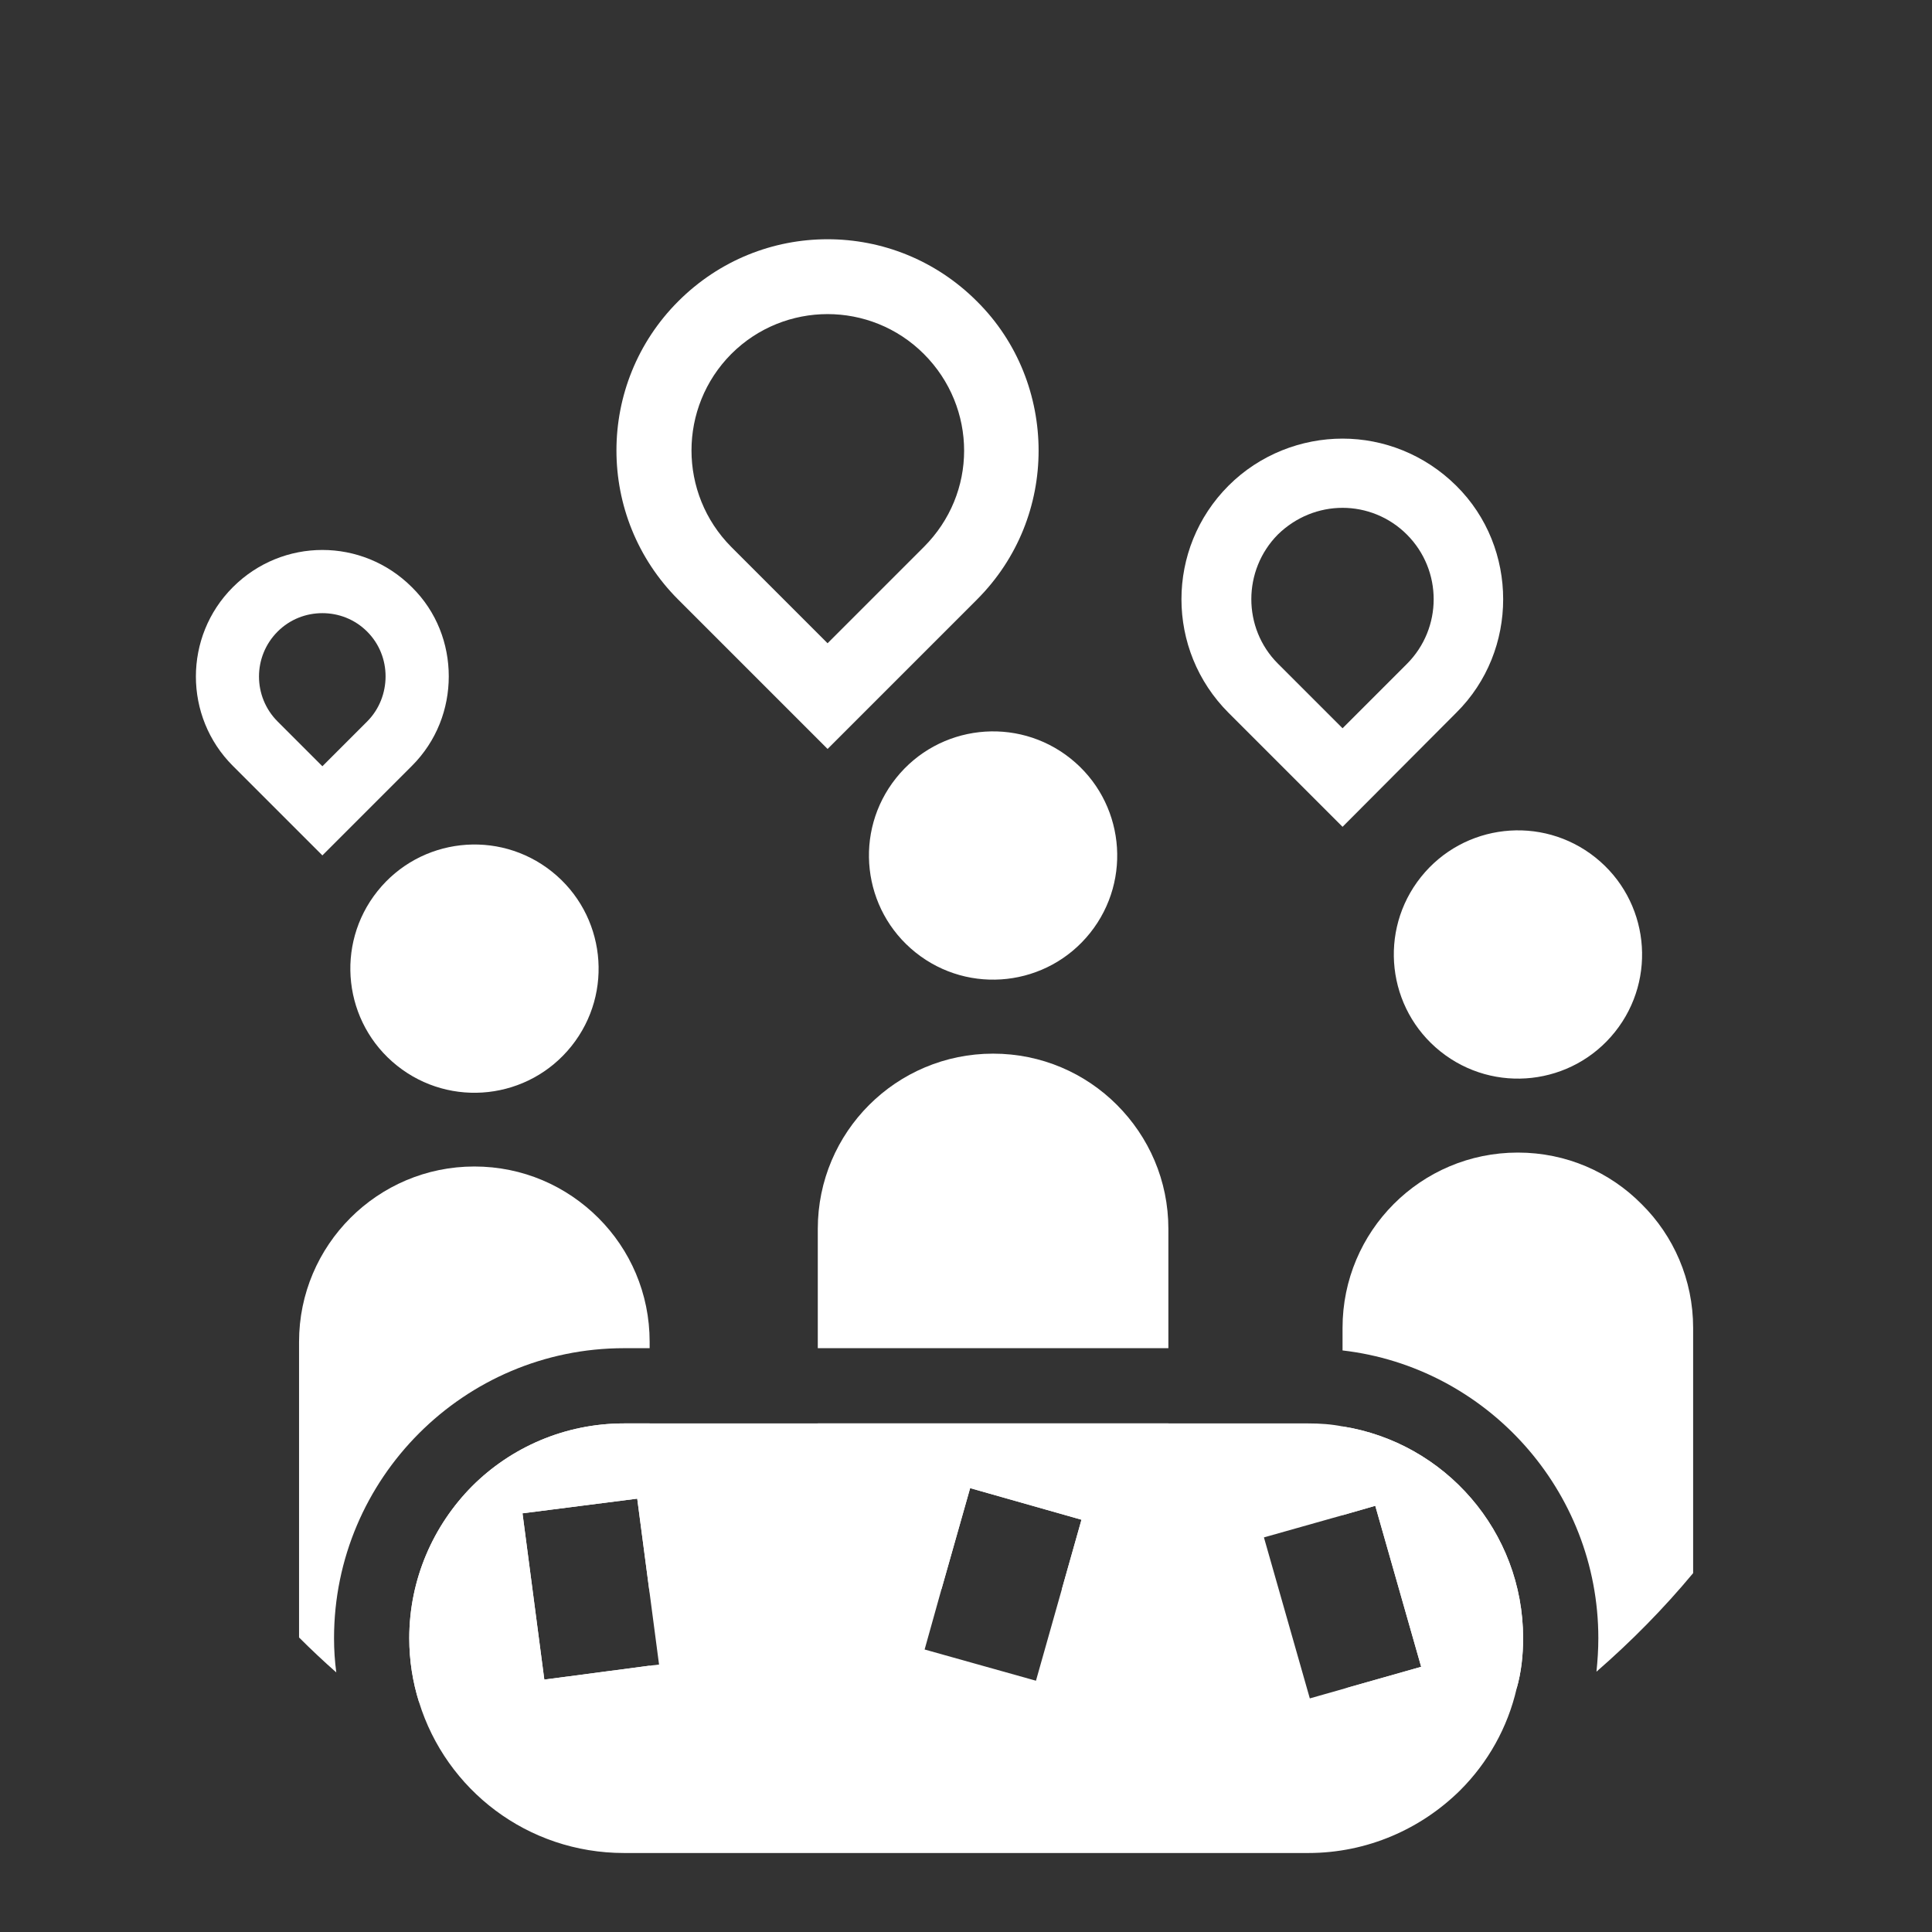
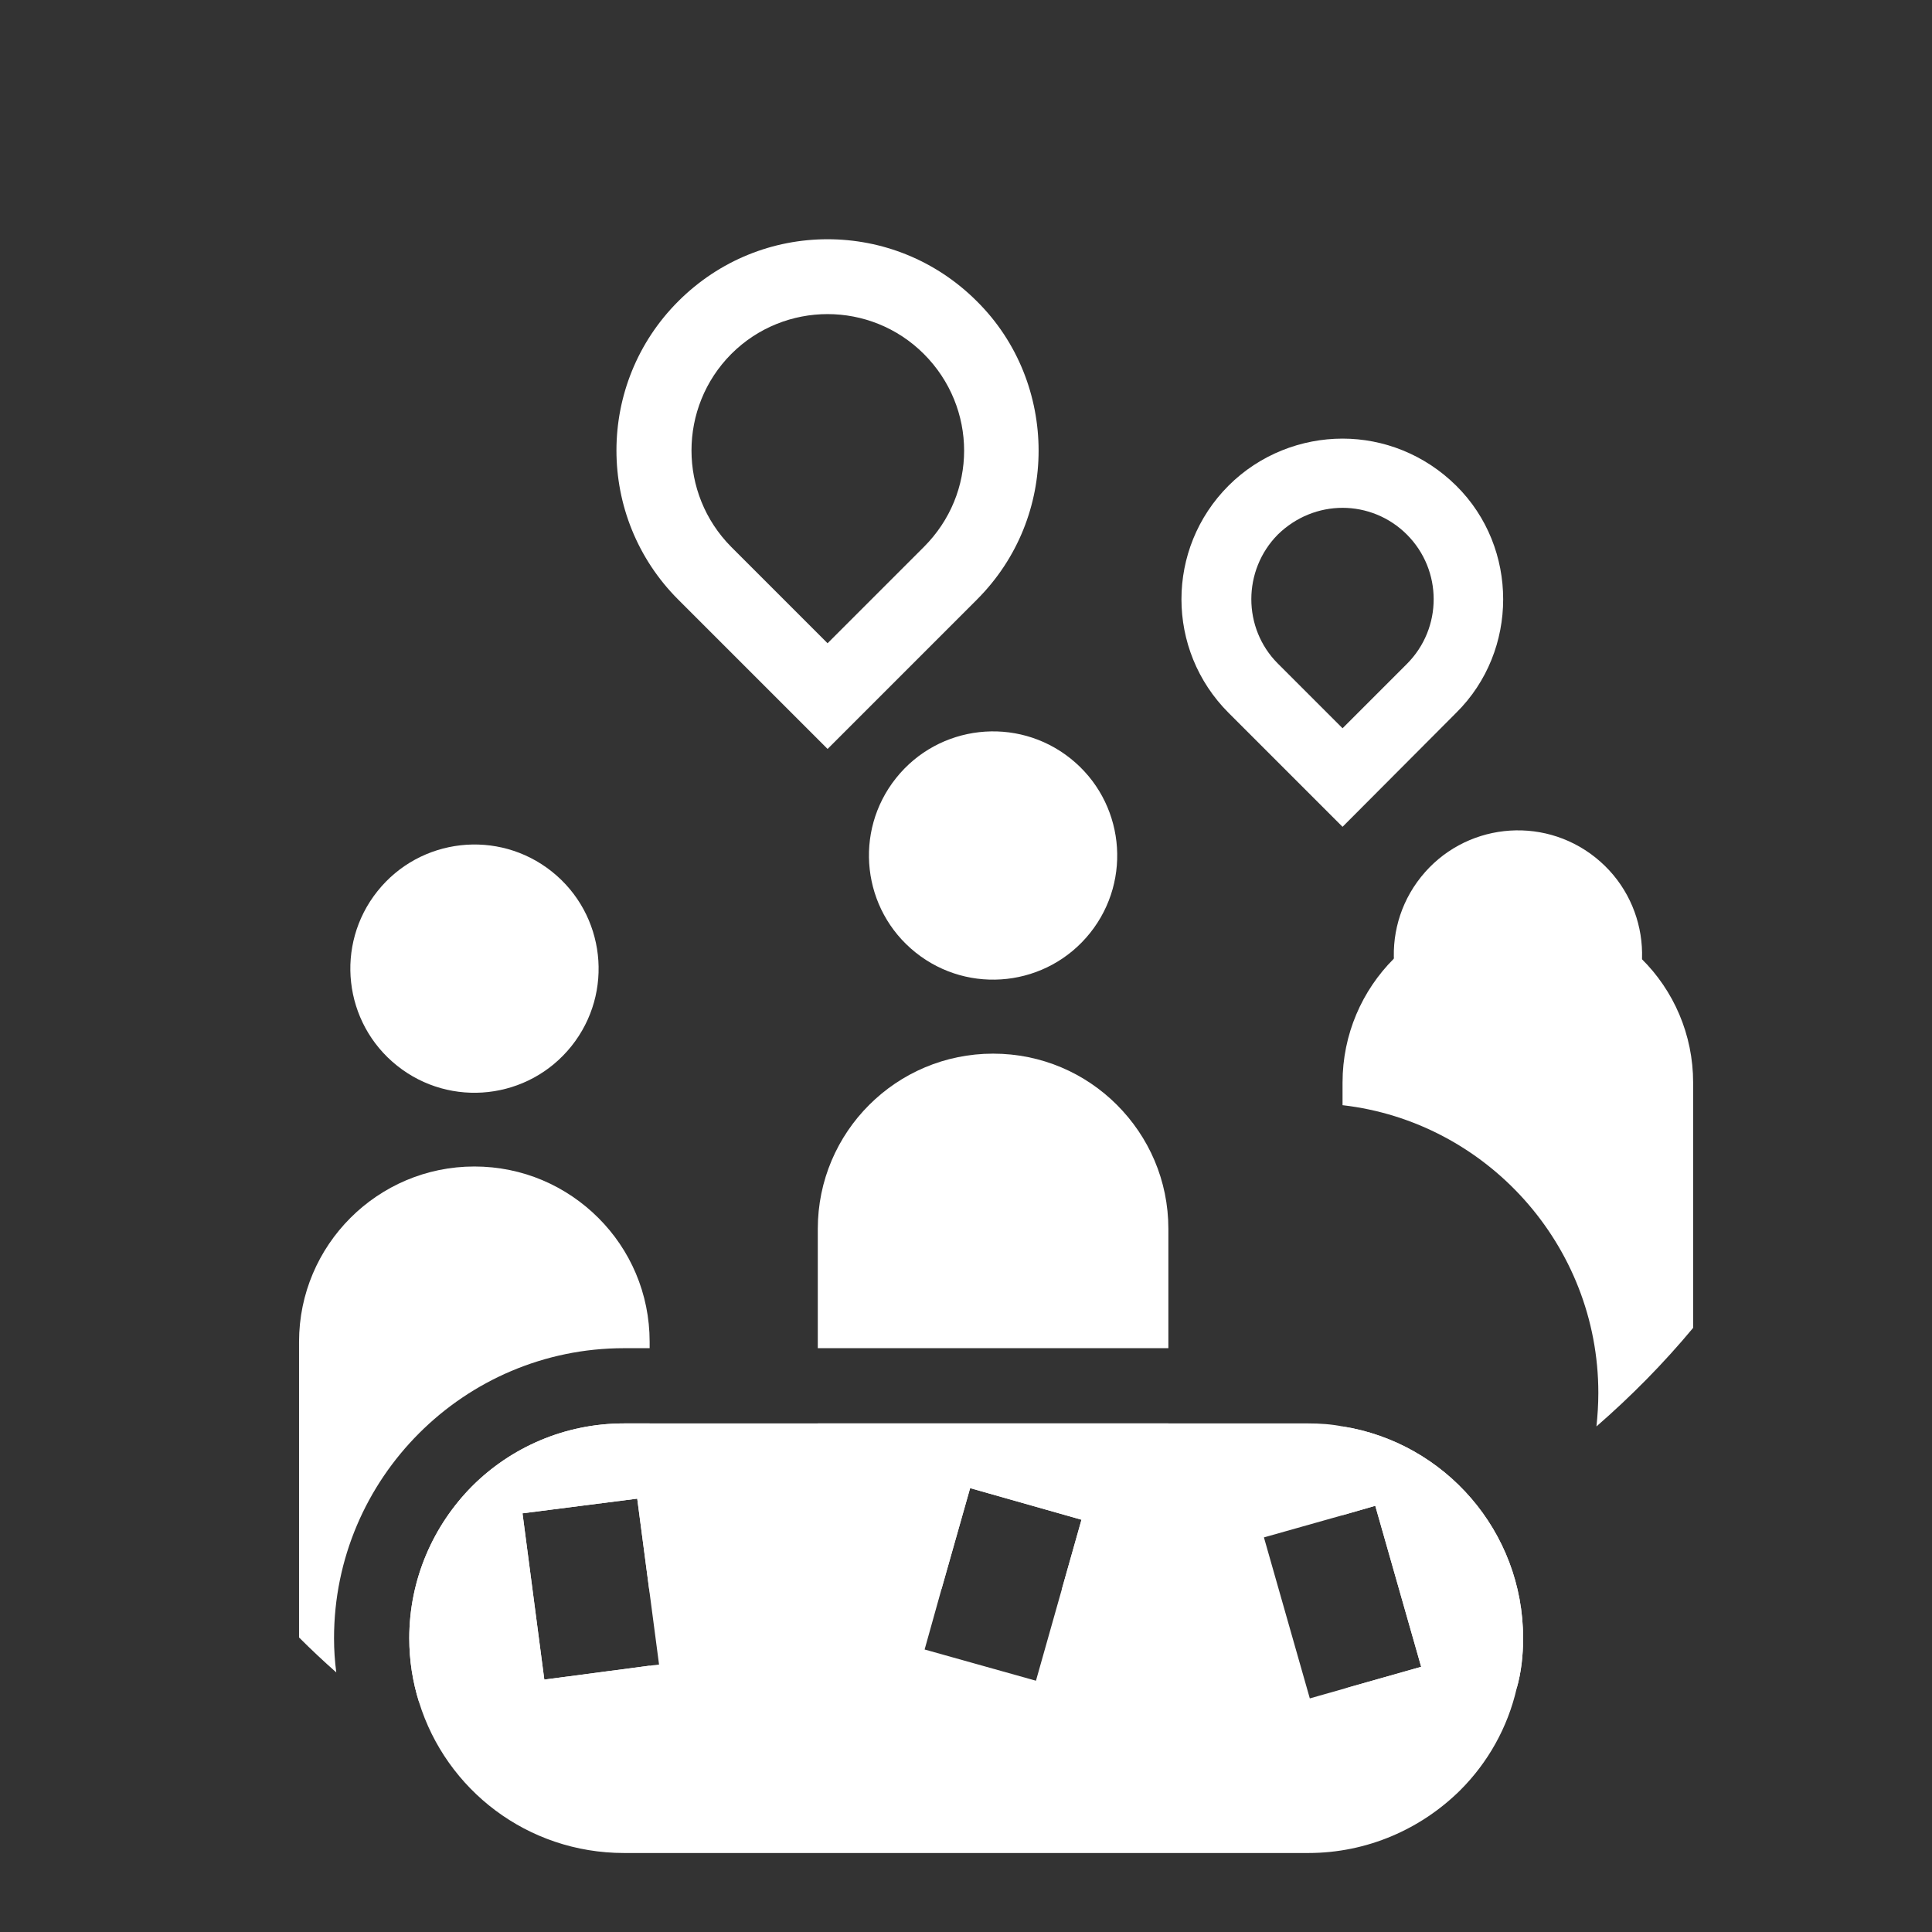
<svg xmlns="http://www.w3.org/2000/svg" id="Calque_2" data-name="Calque 2" viewBox="0 0 51.36 51.36">
  <rect x="0" y="0" width="51.36" height="51.36" fill="#333333" stroke="none" />
  <defs>
    <style>
      .cls-1 {
        fill: #542e59;
        opacity: 0;
      }

      .cls-1, .cls-2 {
        stroke-width: 0px;
      }

      .cls-2 {
        fill: #fff;
      }
    </style>
  </defs>
  <g id="Calque_1-2" data-name="Calque 1">
    <g>
      <g>
        <path class="cls-2" d="M31.06,32.67v3.17h-9.32v-3.17c0-2.58,2.09-4.66,4.66-4.66,1.29,0,2.45.52,3.29,1.36.85.85,1.37,2.01,1.37,3.3Z" />
        <polygon class="cls-2" points="21.74 37.84 31.06 37.84 31.06 42.24 28.23 42.24 28.75 40.4 25.79 39.56 25.03 42.24 21.74 42.24 21.74 37.84" />
        <path class="cls-2" d="M17.27,35.67v.17h-.68c-4.25,0-7.71,3.46-7.71,7.71,0,.31.02.61.06.91-.34-.3-.67-.61-.99-.93v-7.86c0-2.57,2.09-4.66,4.66-4.66,1.29,0,2.45.52,3.3,1.37.84.84,1.36,2,1.36,3.29Z" />
        <path class="cls-2" d="M16.59,37.84h.68v4.51l-.33-2.51-3.05.39.58,4.42,2.8-.37v.97h-6.13c-.17-.54-.26-1.11-.26-1.7,0-1.57.64-3,1.67-4.04,1.03-1.03,2.46-1.67,4.04-1.67Z" />
        <path class="cls-2" d="M40.49,43.55c0,.46-.05.91-.17,1.33h-4.55l2.01-.57-1.22-4.28-.87.25v-2.36c2.72.43,4.8,2.79,4.8,5.63Z" />
-         <path class="cls-2" d="M45.01,35.3v6.52c-.79.95-1.65,1.82-2.57,2.62.03-.29.05-.59.05-.89,0-3.94-2.98-7.21-6.8-7.65v-.6c0-2.57,2.08-4.66,4.66-4.66,1.29,0,2.45.52,3.29,1.37.85.84,1.37,2.01,1.37,3.29Z" />
+         <path class="cls-2" d="M45.01,35.3c-.79.95-1.65,1.82-2.57,2.62.03-.29.05-.59.05-.89,0-3.94-2.98-7.21-6.8-7.65v-.6c0-2.57,2.08-4.66,4.66-4.66,1.29,0,2.45.52,3.29,1.37.85.84,1.37,2.01,1.37,3.29Z" />
        <path class="cls-2" d="M35.69,37.92c-.3-.06-.6-.08-.91-.08h-18.19c-1.58,0-3.01.64-4.04,1.67-1.03,1.04-1.67,2.47-1.67,4.04,0,.59.09,1.16.26,1.7.72,2.33,2.88,4.01,5.45,4.01h18.19c1.57,0,3-.64,4.04-1.67.73-.73,1.26-1.66,1.5-2.71.12-.42.17-.87.17-1.33,0-2.84-2.08-5.2-4.8-5.63ZM17.27,44.28l-2.8.37-.58-4.42,3.05-.39.33,2.51.25,1.9-.25.03ZM27.54,44.68l-2.96-.83.45-1.61.76-2.68,2.96.84-.52,1.84-.69,2.44ZM34.82,45.15l-1.22-4.28,2.09-.59.87-.25,1.22,4.28-2.01.57-.95.27Z" />
        <circle class="cls-2" cx="26.4" cy="22.74" r="3.3" transform="translate(-7.84 29.2) rotate(-51.42)" />
        <circle class="cls-2" cx="12.61" cy="25.75" r="3.3" transform="translate(-15.38 19.55) rotate(-51.42)" />
        <circle class="cls-2" cx="40.35" cy="25.38" r="3.3" transform="translate(-4.65 41.09) rotate(-51.42)" />
-         <path class="cls-2" d="M10.95,15.61c-.66-.66-1.52-.99-2.38-.99s-1.72.33-2.38.99c-1.31,1.31-1.31,3.44,0,4.75l2.38,2.38,2.38-2.38c.66-.66.98-1.52.98-2.38s-.32-1.72-.98-2.37ZM9.76,19.18l-1.19,1.19-1.19-1.19c-.66-.66-.66-1.73,0-2.39.33-.33.76-.49,1.19-.49s.86.16,1.19.49c.33.33.49.76.49,1.19s-.16.87-.49,1.2Z" />
        <path class="cls-2" d="M38.71,12.91c-.84-.83-1.93-1.25-3.02-1.25s-2.2.42-3.03,1.25c-1.67,1.67-1.67,4.37,0,6.04l3.03,3.03,3.02-3.03c.84-.83,1.25-1.93,1.25-3.02s-.41-2.19-1.25-3.02ZM37.4,17.65l-1.71,1.71-1.72-1.72c-.94-.94-.94-2.48,0-3.43.48-.47,1.1-.71,1.72-.71s1.24.24,1.71.71h0c.95.95.95,2.49,0,3.44Z" />
        <path class="cls-2" d="M25.97,8.01c-1.1-1.1-2.53-1.65-3.97-1.65s-2.87.55-3.97,1.65c-2.19,2.19-2.19,5.74,0,7.93l3.97,3.97,3.97-3.97c1.1-1.1,1.64-2.53,1.64-3.96s-.54-2.88-1.64-3.97ZM24.56,14.54l-2.56,2.56-2.56-2.56c-1.41-1.42-1.41-3.71,0-5.13.71-.71,1.64-1.06,2.56-1.06s1.85.35,2.56,1.06,1.07,1.64,1.07,2.57-.36,1.85-1.07,2.56Z" />
      </g>
      <rect class="cls-1" x="0" y="0" width="51.36" height="51.36" />
    </g>
  </g>
</svg>